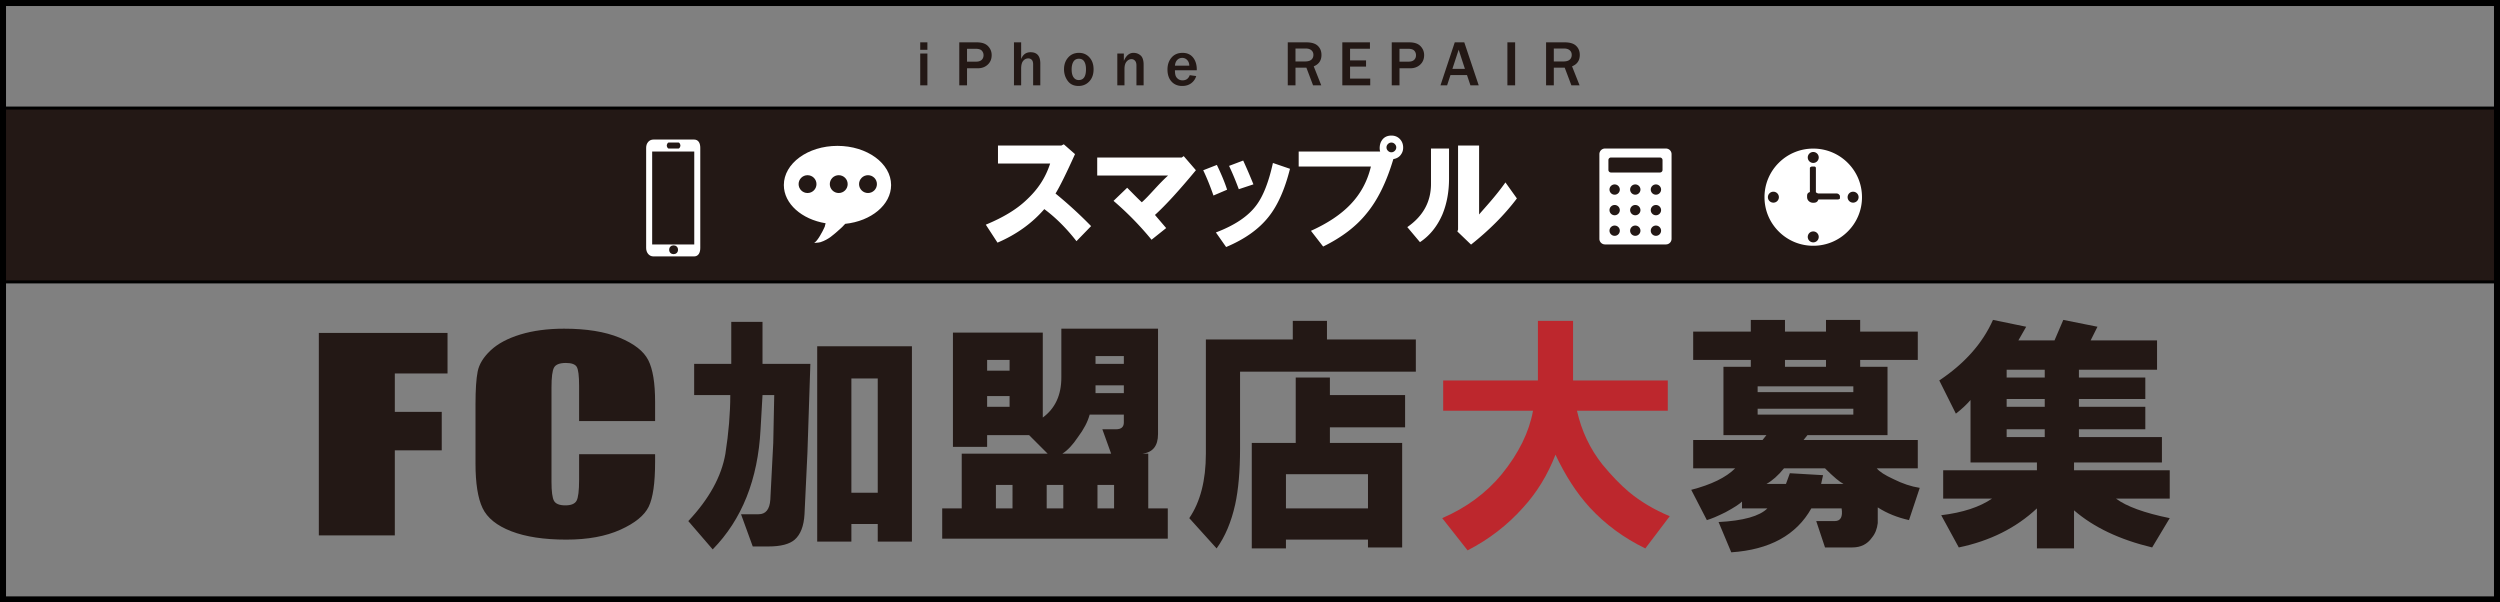
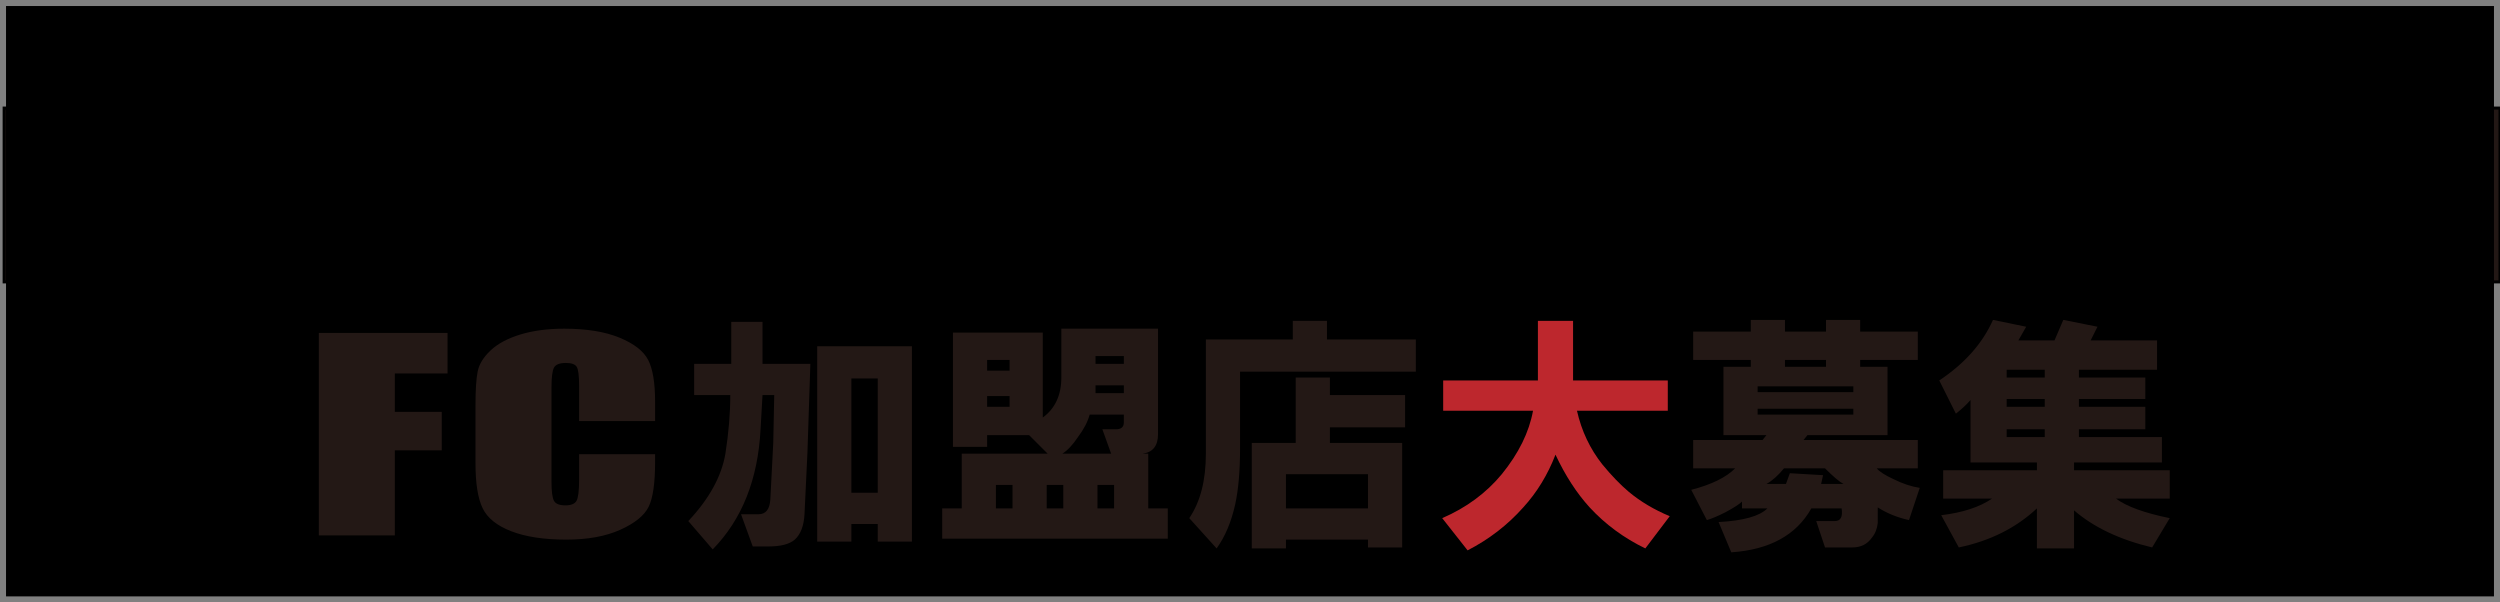
<svg xmlns="http://www.w3.org/2000/svg" width="830" height="200">
  <rect width="100%" height="100%" fill="#808080" stroke="none" />
  <path fill="#231815" stroke="#000" stroke-miterlimit="10" d="M1.375 35.879H830V93.59H1.375z" />
  <g fill="#fff">
    <path d="M327.286 74.592c5.717-2.364 10.249-5.072 13.595-8.298 3.561-3.332 6.15-7.032 7.769-12.007h-17.322v-5.97h21.044l.809-.412 3.723 3.262c-2.913 6.452-5.073 10.825-6.474 13.083a142.81 142.81 0 0111.814 10.816l-4.855 5.005c-3.346-4.3-6.906-7.846-10.682-10.644-4.102 4.733-9.281 8.444-15.537 11.131l-3.884-5.966zM364.273 52.297h28.073l.647-.467 4.046 4.687c-5.612 6.775-10.143 11.727-13.594 14.844l3.722 4.357-4.855 3.873a102.229 102.229 0 00-12.624-12.904l4.532-4.354c1.618 1.613 3.237 3.317 4.855 4.822 2.48-2.15 5.394-5.903 8.74-8.888h-23.542v-5.97zM399.467 56.526l4.532-1.774c1.51 3.12 2.643 5.862 3.398 8.227l-4.531 1.936c-1.08-3.119-2.213-5.914-3.399-8.389zm4.208 20.646c6.256-2.364 10.734-5.375 13.433-9.033 2.266-3.009 4.099-7.687 5.502-14.033l5.665 1.936c-1.727 6.883-4.102 12.206-7.121 15.969-3.237 4.088-7.931 7.42-14.081 10.001l-3.398-4.84zm4.37-22.098l4.693-1.774a177.22 177.22 0 013.399 7.904l-4.856 1.613c-1.079-2.904-2.159-5.484-3.236-7.743zM431.162 50.307h27.054c-.323-.995-.162-2.617.486-3.584.647-1.074 1.725-1.711 3.237-1.711 1.077 0 1.995.329 2.751 1.08.647.646 1.024 1.428 1.133 2.396.106 1.076-.109 1.978-.647 2.729-.541.862-1.403 1.393-2.589 1.607-2.266 7.637-5.235 13.654-8.901 18.063-3.454 4.302-8.254 7.958-14.404 10.967l-4.046-5.219c10.896-4.945 17.532-11.4 19.906-21.351h-23.979v-4.977zm31.909-.233c.324-.322.485-.698.485-1.129 0-.429-.162-.807-.485-1.129a1.557 1.557 0 00-1.133-.484c-.433 0-.809.161-1.133.484-.324.322-.486.7-.486 1.129 0 .431.162.807.486 1.129.324.323.7.484 1.133.484.43 0 .81-.162 1.133-.484zM467.22 75.398c5.285-3.655 7.869-8.441 7.869-14.356v-11.73h5.99v9.957c0 4.302-.696 8.282-2.206 11.937-1.727 3.979-4.208 7.044-7.445 9.194l-4.208-5.002zm16.63 1.452l.224-.646V48.316h6.988v22.888c1.997-2.364 5.398-5.913 8.744-10.646l3.803 5.323c-4.208 5.593-9.394 10.701-15.22 15.324l-4.539-4.355z" />
  </g>
  <path d="M216.978 46.327h13.416c1.524 0 2.098 1.235 2.098 2.749v33.25c0 1.513-.574 2.808-2.098 2.808h-13.416c-1.524 0-2.456-1.295-2.456-2.808v-33.25c-.001-1.514.931-2.749 2.456-2.749z" fill="#fff" />
  <g fill="#231815">
    <ellipse cx="223.633" cy="82.924" rx="1.467" ry="1.457" />
    <path d="M222 47.322h3.264c.351 0 .632.647.632.995s-.282.995-.632.995H222c-.351 0-.632-.647-.632-.995s.282-.995.632-.995zM216.518 50.307h13.977v30.846h-13.977z" />
  </g>
-   <path d="M554.957 51.171c0-1.027-.835-1.86-1.866-1.86h-20.228a1.863 1.863 0 00-1.866 1.86v28.121c0 1.027.835 1.86 1.866 1.86h20.228a1.863 1.863 0 001.866-1.86V51.171zm-18.893 27.127a1.715 1.715 0 01-1.713-1.708c0-.938.771-1.707 1.713-1.707s1.713.768 1.713 1.707c0 .94-.771 1.708-1.713 1.708zm0-6.829a1.715 1.715 0 01-1.713-1.708c0-.938.771-1.707 1.713-1.707s1.713.768 1.713 1.707c0 .94-.771 1.708-1.713 1.708zm0-6.828a1.716 1.716 0 01-1.713-1.708c0-.938.771-1.707 1.713-1.707s1.713.769 1.713 1.707c0 .939-.771 1.708-1.713 1.708zm6.852 13.657a1.716 1.716 0 01-1.714-1.708c0-.938.771-1.707 1.714-1.707.941 0 1.713.768 1.713 1.707 0 .94-.772 1.708-1.713 1.708zm0-6.829a1.716 1.716 0 01-1.714-1.708c0-.938.771-1.707 1.714-1.707.941 0 1.713.768 1.713 1.707 0 .94-.772 1.708-1.713 1.708zm0-6.828a1.717 1.717 0 01-1.714-1.708c0-.938.771-1.707 1.714-1.707.941 0 1.713.769 1.713 1.707 0 .939-.772 1.708-1.713 1.708zm6.851 13.657a1.715 1.715 0 01-1.713-1.708c0-.938.771-1.707 1.713-1.707.942 0 1.712.768 1.712 1.707 0 .94-.77 1.708-1.712 1.708zm0-6.829a1.715 1.715 0 01-1.713-1.708c0-.938.771-1.707 1.713-1.707.942 0 1.712.768 1.712 1.707 0 .94-.77 1.708-1.712 1.708zm0-6.828a1.716 1.716 0 01-1.713-1.708c0-.938.771-1.707 1.713-1.707.942 0 1.712.769 1.712 1.707 0 .939-.77 1.708-1.712 1.708zm2.194-8.223a.855.855 0 01-.856.854h-16.258a.855.855 0 01-.856-.854V53.15c0-.471.383-.854.856-.854h16.258c.473 0 .856.382.856.854v3.268zM601.997 49.334a16.105 16.105 0 00-11.444 4.725 16 16 0 00-4.74 11.406c0 4.308 1.684 8.359 4.74 11.405 3.057 3.046 7.121 4.725 11.444 4.725s8.388-1.678 11.444-4.725a15.99 15.99 0 004.74-11.405c0-4.309-1.683-8.36-4.74-11.406a16.106 16.106 0 00-11.444-4.725z" fill="#fff" />
  <path d="M609.865 64.237h-6.16c-.18 0-.829-.295-.829-.475V55.81c0-.315-.227-.528-.543-.528h-.674c-.316 0-.78.213-.78.528v7.952c-.999.325-.922.965-.922 1.703 0 1.066.918 1.856 1.987 1.856.739 0 1.434-.099 1.76-1.094h6.358c.315 0 .8-.112.8-.426v-.673c0-.314-.516-.848-.831-.848M603.82 52.277a1.82 1.82 0 01-1.823 1.816 1.819 1.819 0 01-1.822-1.816c0-1.004.815-1.817 1.822-1.817a1.82 1.82 0 011.823 1.817M588.765 63.648a1.82 1.82 0 011.823 1.817c0 1.002-.817 1.816-1.823 1.816s-1.822-.813-1.822-1.816a1.818 1.818 0 011.822-1.817M600.174 78.652a1.82 1.82 0 011.822-1.816 1.82 1.82 0 011.823 1.816 1.82 1.82 0 01-1.823 1.817 1.82 1.82 0 01-1.822-1.817M615.228 67.281a1.82 1.82 0 01-1.822-1.816 1.82 1.82 0 011.822-1.817 1.82 1.82 0 011.824 1.817 1.82 1.82 0 01-1.824 1.816" fill="#231815" />
  <g fill-rule="evenodd" clip-rule="evenodd">
    <path d="M295.845 61.441c0-7.188-7.972-13.012-17.804-13.012-9.832 0-17.805 5.824-17.805 13.012 0 6.197 5.932 11.375 13.869 12.685-.172.475-.224.982-.291 1.138-.705 1.633-2.388 4.716-3.386 5.281v.144c0-.102 1.337-.082 1.993-.295 2.684-.88 4.314-2.464 6.245-4.163.584-.513 1.339-1.206 1.939-1.915 8.636-.896 15.24-6.318 15.24-12.875" fill="#fff" />
-     <ellipse cx="268.103" cy="61.123" rx="2.967" ry="2.958" fill="#231815" />
    <ellipse cx="278.46" cy="61.123" rx="2.967" ry="2.958" fill="#231815" />
    <ellipse cx="288.171" cy="61.123" rx="2.967" ry="2.958" fill="#231815" />
  </g>
  <g fill="#231815">
    <path d="M307.896 16.536h-2.382V14.06h2.382v2.476zm0 11.786h-2.382V17.769h2.382v10.553zM321.051 28.322h-2.57V14.06h5.841c1.665 0 2.899.42 3.704 1.259.804.839 1.207 1.83 1.207 2.972 0 1.303-.436 2.358-1.306 3.166s-1.975 1.212-3.312 1.212h-3.563v5.653zm0-7.857h3.041c.794 0 1.4-.195 1.818-.585.418-.39.627-.909.627-1.557 0-.585-.193-1.086-.58-1.504-.387-.418-1.085-.627-2.095-.627h-2.811v4.273zM345.382 28.322H343v-6.907c0-.745-.159-1.269-.476-1.573a1.559 1.559 0 00-1.113-.454c-.676 0-1.243.268-1.703.805-.459.536-.689 1.421-.689 2.654v5.475h-2.382V14.06h2.382v5.559c.592-1.519 1.63-2.278 3.114-2.278 2.166 0 3.25 1.243 3.25 3.73v7.251zM358.063 28.542c-1.561 0-2.751-.561-3.574-1.682-.822-1.122-1.233-2.407-1.233-3.855 0-1.561.455-2.859 1.363-3.897.91-1.038 2.109-1.557 3.6-1.557 1.414 0 2.576.505 3.484 1.515.91 1.01 1.364 2.323 1.364 3.939 0 1.665-.472 3.003-1.416 4.018-.944 1.012-2.14 1.519-3.588 1.519zm.083-1.965c1.602 0 2.403-1.195 2.403-3.584 0-1.08-.191-1.931-.575-2.554-.383-.624-.972-.936-1.766-.936-.822 0-1.431.322-1.829.966-.397.645-.595 1.5-.595 2.565 0 1.149.21 2.027.632 2.633s.999.91 1.73.91zM379.681 28.322h-2.382v-6.593c0-.696-.16-1.221-.48-1.573-.321-.351-.707-.527-1.16-.527-.62 0-1.163.271-1.63.815s-.7 1.362-.7 2.456v5.423h-2.382V17.769h2.173v2.445c.759-1.776 1.825-2.664 3.197-2.664.927 0 1.72.292 2.377.877.659.585.987 1.613.987 3.083v6.812zM394.99 24.958l2.152.292a4.499 4.499 0 01-1.63 2.361c-.808.62-1.822.93-3.041.93-1.463 0-2.64-.491-3.532-1.473-.892-.982-1.337-2.313-1.337-3.991 0-1.595.45-2.916 1.348-3.96.899-1.045 2.118-1.567 3.657-1.567 1.504 0 2.668.515 3.49 1.546.822 1.031 1.233 2.354 1.233 3.97l-.011.272h-7.24c0 .717.067 1.292.203 1.724.136.432.406.808.81 1.128.404.32.91.481 1.516.481 1.177 0 1.971-.571 2.382-1.713zm-.147-3.156c-.007-.759-.235-1.379-.685-1.86a2.194 2.194 0 00-1.667-.721c-.655 0-1.201.224-1.64.674-.439.449-.697 1.085-.773 1.907h4.765zM438.651 28.322h-2.716l-2.215-5.862h-3.614v5.862h-2.571V14.06h6.186c1.72 0 2.985.388 3.793 1.165.808.777 1.212 1.782 1.212 3.015 0 1.832-.857 3.093-2.571 3.782l2.496 6.3zm-8.546-7.92h3.196c.926 0 1.616-.195 2.068-.585.453-.39.68-.926.68-1.609 0-.627-.223-1.134-.669-1.521-.446-.386-1.07-.58-1.871-.58h-3.405v4.295zM454.916 28.322h-9.267V14.06h9.173v2.121h-6.603v3.866h5.308v2.069h-5.308v3.991h6.697v2.215zM464.629 28.322h-2.571V14.06h5.841c1.666 0 2.899.42 3.705 1.259.804.839 1.207 1.83 1.207 2.972 0 1.303-.436 2.358-1.307 3.166-.87.808-1.975 1.212-3.312 1.212h-3.563v5.653zm0-7.857h3.041c.794 0 1.399-.195 1.817-.585.418-.39.627-.909.627-1.557 0-.585-.194-1.086-.58-1.504s-1.084-.627-2.095-.627h-2.811v4.273zM490.929 28.322h-2.748l-1.139-3.396h-5.485l-1.118 3.396h-2.195l4.734-14.262h3.165l4.786 14.262zm-4.577-5.454l-2.078-6.363-2.08 6.363h4.158zM503.024 28.322h-2.569V14.06h2.569v14.262zM524.414 28.322h-2.716l-2.215-5.862h-3.616v5.862h-2.57V14.06h6.186c1.72 0 2.985.388 3.793 1.165.808.777 1.212 1.782 1.212 3.015 0 1.832-.857 3.093-2.571 3.782l2.497 6.3zm-8.548-7.92h3.198c.926 0 1.616-.195 2.068-.585.453-.39.68-.926.68-1.609 0-.627-.223-1.134-.669-1.521-.446-.386-1.07-.58-1.871-.58h-3.407v4.295z" />
  </g>
  <g>
-     <path d="M828 2v196H2V2h826m2-2H0v200h830V0z" />
+     <path d="M828 2v196H2V2h826m2-2H0v200V0z" />
  </g>
  <path d="M661.346 165.539h-16.211v-9.402h31.125v-2.594h-22.047v-20.75c-1.297 1.515-2.918 3.029-4.863 4.539l-5.512-11.023c8.43-5.618 14.372-12.32 17.832-20.102l11.023 2.27-2.594 4.539h11.996l2.918-6.809 11.348 2.27-2.27 4.539h22.047v9.727H690.2v2.594h22.047v7.133H690.2v2.594h22.047v7.457H690.2v2.594h27.559v8.43h-29.18v2.594h31.773v9.402H702.52c3.455 2.594 9.402 4.757 17.832 6.484l-5.836 9.727c-10.811-2.594-19.453-6.702-25.938-12.32v12.645h-12.32v-13.293c-6.92 6.484-15.563 10.806-25.938 12.969l-5.836-10.699c7.135-.865 12.753-2.703 16.862-5.515zm4.863-40.203h12.645v-2.594h-12.645v2.594zm0 9.727h12.645v-2.594h-12.645v2.594zm0 10.05h12.645v-2.594h-12.645v2.594zM576.077 155.488h-13.941v-9.402h23.02l1.297-1.621h-14.266V121.77h9.078v-2.27h-19.129v-9.402h19.129v-3.891h11.348v3.891h13.617v-3.891h11.348v3.891h19.129v9.402h-19.129v2.27h9.078v22.695H600.07l-1.297 1.621h37.934v9.402H623.09c.861 1.084 2.7 2.27 5.512 3.566 3.024 1.515 5.942 2.487 8.754 2.918l-3.566 10.699c-3.891-.861-7.351-2.27-10.375-4.215v5.188c-.218 1.945-.866 3.566-1.945 4.863-1.515 2.158-3.678 3.242-6.484 3.242h-9.078l-2.918-8.754h6.16c1.945 0 2.7-1.403 2.27-4.215h-10.051c-4.975 8.86-13.835 13.724-26.586 14.59l-4.215-10.051c8.212-.431 13.617-1.945 16.211-4.539h-8.43v-2.27c-.866.866-2.706 2.057-5.512 3.566-2.594 1.297-4.651 2.163-6.16 2.594l-5.188-10.051c6.695-1.725 11.558-4.101 14.588-7.131zm7.457-25.289h31.773v-1.945h-31.773v1.945zm0 7.457h31.773v-1.945h-31.773v1.945zm2.918 23.02h6.484l1.297-3.566 11.023.648-.648 2.918h7.457c-1.297-.648-3.354-2.376-6.16-5.188h-13.617c-1.946 2.381-3.891 4.109-5.836 5.188zm6.16-38.906h13.617v-2.27h-13.617v2.27z" fill="#231815" />
  <path d="M554.354 171.375l-8.105 10.699c-7.133-3.46-13.293-7.999-18.48-13.617-4.327-4.752-8.105-10.588-11.348-17.508-2.594 6.702-6.16 12.538-10.699 17.508-5.188 5.836-11.348 10.588-18.48 14.266l-8.43-10.699c7.994-3.455 14.59-8.318 19.777-14.59 5.618-6.915 9.078-13.941 10.375-21.074h-29.828v-10.051h31.449v-19.777h11.672v19.777h31.449v10.051h-30.152c1.509 6.702 4.321 12.645 8.43 17.832 3.024 3.678 5.942 6.702 8.754 9.078 3.889 3.242 8.429 5.947 13.616 8.105z" fill="#bd272d" />
  <path d="M400.35 150.625v-37.934h28.856v-6.16h11.348v6.16h29.504v10.699h-58.36v25.613c0 7.351-.542 13.511-1.621 18.48-1.297 5.836-3.354 10.699-6.16 14.59l-9.078-10.051c3.672-5.399 5.511-12.532 5.511-21.397zm15.238 31.449v-35.016h14.59v-21.723h11.348v5.836h24.965v10.699h-24.965v5.188h23.992v34.691H454.17v-2.594h-27.234v2.918h-11.348zm11.348-13.293h27.234v-11.348h-27.234v11.348zM352.365 125.336v-16.211h32.098v35.016c0 3.891-1.732 6.054-5.188 6.484h1.945v18.156h6.484v10.051h-74.895v-10.051h6.484v-18.156h28.531l-6.16-6.16h-13.941v3.891h-11.348v-37.934h29.828v28.207c4.106-3.025 6.162-7.457 6.162-13.293zm-24.64-2.27h7.457V119.5h-7.457v3.566zm0 11.997h7.457v-3.566h-7.457v3.566zm2.918 33.718h5.512V161h-5.512v7.781zM353.014 161h-5.512v7.781h5.512V161zm20.101-23.344h-11.348c-.648 2.381-1.945 4.863-3.891 7.457-1.732 2.594-3.46 4.433-5.188 5.512H368.9l-2.918-8.105h4.539c1.728 0 2.594-.755 2.594-2.27v-2.594zm-9.402-16.859h9.402v-2.594h-9.402v2.594zm0 9.726h9.402v-2.594h-9.402v2.594zm.648 38.258h5.512V161h-5.512v7.781zM240.834 150.625c1.079-6.915 1.621-13.399 1.621-19.453h-11.996v-10.375h12.32v-13.941h10.375v13.941h15.887l-.973 29.504-.973 20.426c-.218 3.891-1.297 6.697-3.242 8.43-1.732 1.51-4.65 2.27-8.754 2.27h-5.188l-3.891-10.699h5.836c2.376 0 3.673-1.621 3.891-4.863l.973-18.805.324-15.887h-3.891l-.648 11.348c-.866 16.646-6.16 29.939-15.887 39.879l-8.105-9.402c6.916-7.348 11.024-14.805 12.321-22.373zm61.926 29.18h-11.348v-5.836h-8.754v5.836H271.31v-64.844h31.449v64.844zm-20.102-16.211h8.754V125.66h-8.754v37.934zM217.491 139.802h-25.23v-11.679c0-3.399-.27-5.518-.807-6.359-.54-.844-1.73-1.264-3.568-1.264-2.078 0-3.395.513-3.953 1.537-.563 1.024-.841 3.235-.841 6.641v31.217c0 3.265.278 5.394.841 6.394.558.996 1.817 1.492 3.774 1.492 1.878 0 3.107-.497 3.687-1.495.579-1.001.867-3.344.867-7.034v-8.448h25.23v2.617c0 6.958-.711 11.891-2.126 14.8-1.42 2.91-4.554 5.461-9.408 7.65-4.854 2.19-10.838 3.284-17.949 3.284-7.392 0-13.486-.927-18.28-2.78-4.793-1.857-7.97-4.424-9.526-7.7-1.56-3.279-2.34-8.215-2.34-14.799v-19.639c0-4.84.24-8.472.719-10.895.479-2.421 1.909-4.753 4.288-6.996 2.375-2.24 5.673-4.006 9.887-5.294 4.214-1.284 9.059-1.929 14.533-1.929 7.43 0 13.562.996 18.398 2.984 4.832 1.993 8.009 4.472 9.526 7.443 1.521 2.971 2.279 7.594 2.279 13.866v6.386zM105.851 110.536h42.73v13.453h-17.5v12.742h15.579v12.786h-15.579v28.23h-25.23v-67.211z" fill="#231815" />
</svg>